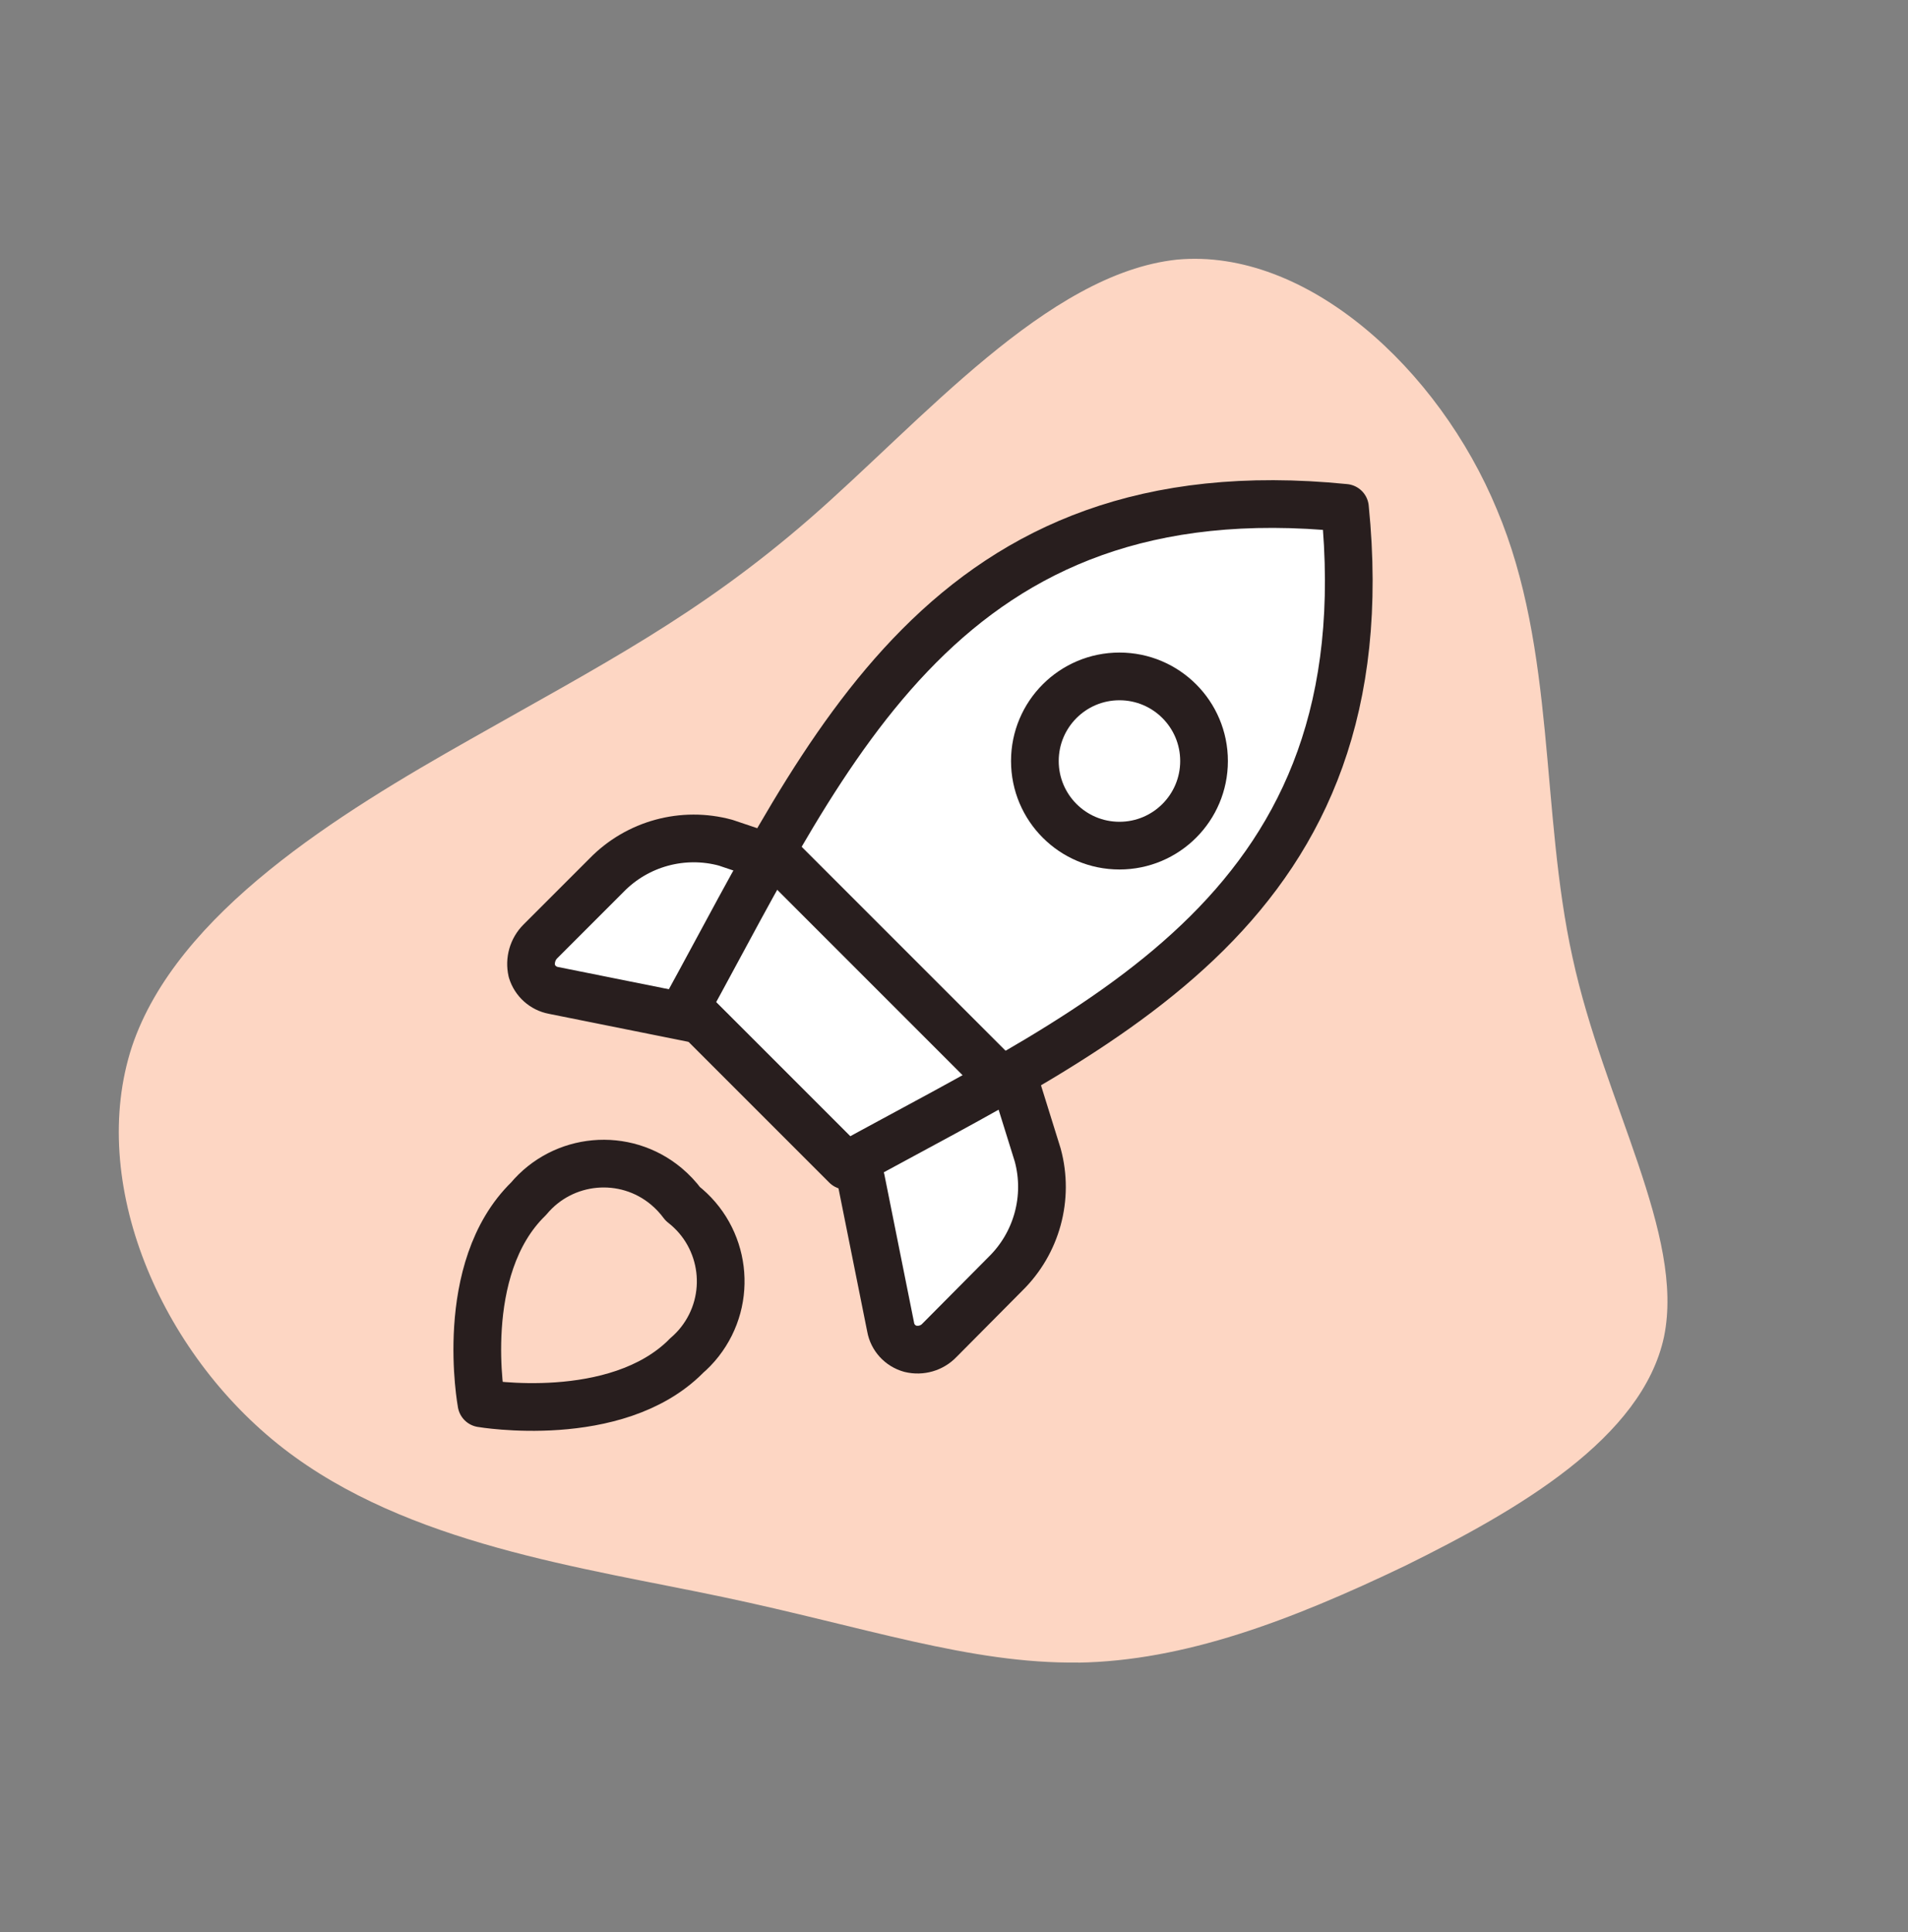
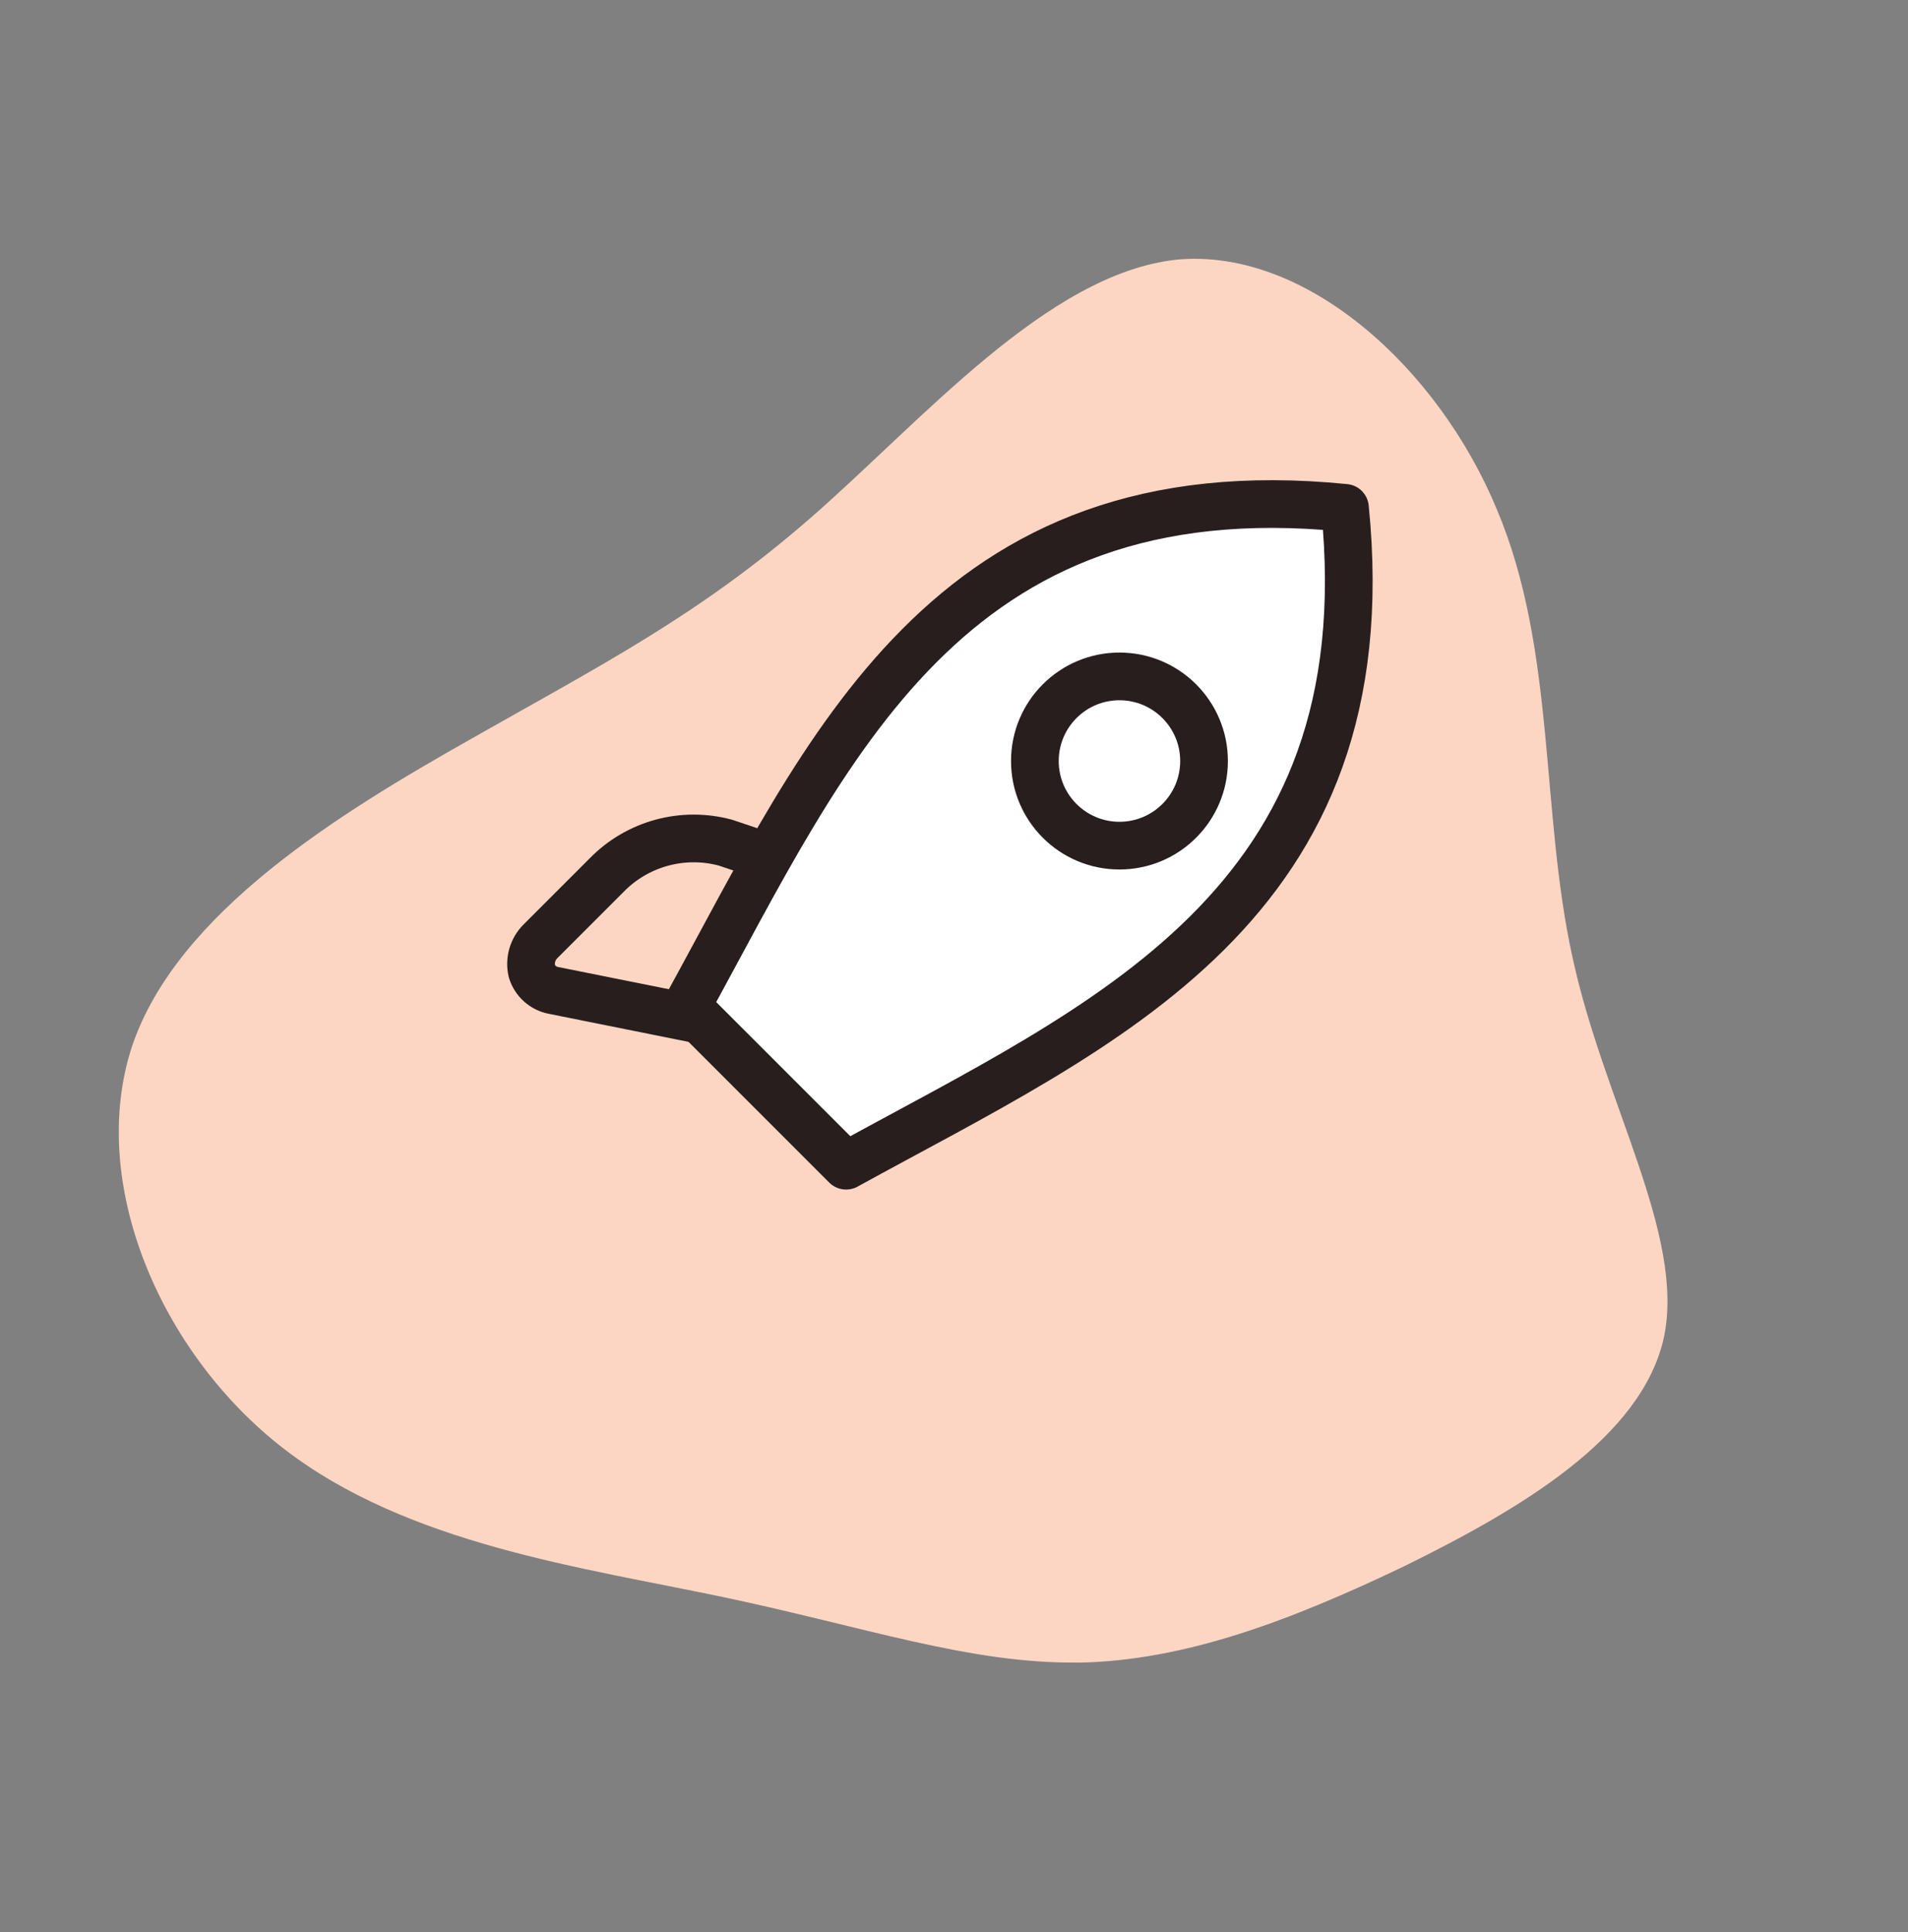
<svg xmlns="http://www.w3.org/2000/svg" width="80" height="81" viewBox="0 0 80 81" fill="none">
  <rect x="0" y="0" width="80" height="81" fill="#808080" stroke="none" />
  <g id="icon / launch">
    <path id="Vector" d="M45.21 69.695C40.698 69.759 36.239 68.196 30.303 66.948C24.447 65.711 17.087 64.751 11.882 60.719C6.682 56.687 3.679 49.545 5.53 43.882C7.412 38.255 14.26 34.079 19.716 30.996C25.21 27.876 29.279 25.807 33.962 21.732C38.644 17.657 43.914 11.46 49.348 10.884C54.772 10.383 60.324 15.455 62.767 21.369C65.247 27.252 64.58 34.004 65.935 40.143C67.258 46.239 70.65 51.753 69.77 56.041C68.858 60.287 63.674 63.295 58.9 65.647C54.09 67.951 49.647 69.626 45.215 69.7L45.21 69.695Z" fill="#FDD6C3" />
    <g id="Vector_2">
-       <path d="M33.003 36.196L30.422 35.327C28.635 34.842 26.726 35.364 25.435 36.687L22.656 39.466C22.331 39.791 22.198 40.26 22.299 40.708C22.427 41.124 22.774 41.439 23.206 41.519L29.398 42.762" fill="white" />
      <path d="M33.003 36.196L30.422 35.327C28.635 34.842 26.726 35.364 25.435 36.687L22.656 39.466C22.331 39.791 22.198 40.26 22.299 40.708C22.427 41.124 22.774 41.439 23.206 41.519L29.398 42.762" stroke="#281E1E" stroke-width="2" stroke-linecap="round" stroke-linejoin="round" />
    </g>
    <g id="Vector_3">
-       <path d="M42.699 45.817L43.51 48.42C43.995 50.207 43.472 52.116 42.15 53.407L39.392 56.185C39.078 56.516 38.614 56.649 38.171 56.543C37.744 56.425 37.419 56.073 37.344 55.636L36.102 49.444" fill="white" />
-       <path d="M42.699 45.817L43.51 48.42C43.995 50.207 43.472 52.116 42.15 53.407L39.392 56.185C39.078 56.516 38.614 56.649 38.171 56.543C37.744 56.425 37.419 56.073 37.344 55.636L36.102 49.444" stroke="#281E1E" stroke-width="2" stroke-linecap="round" stroke-linejoin="round" />
-     </g>
+       </g>
    <path id="Vector_4" d="M56.393 21.29C39.678 19.615 34.708 31.423 28.793 42.186L35.476 48.868C46.26 42.932 58.068 38.004 56.393 21.29Z" fill="white" stroke="#281E1E" stroke-width="2" stroke-linecap="round" stroke-linejoin="round" />
-     <path id="Vector_5" d="M32.906 36.206L42.053 45.353" stroke="#281E1E" stroke-width="2" stroke-linecap="round" stroke-linejoin="round" />
-     <path id="Vector_6" d="M28.763 56.857C25.824 59.796 20.187 58.831 20.187 58.831C20.187 58.831 19.141 53.193 22.16 50.255C23.611 48.516 26.197 48.281 27.936 49.732C28.197 49.951 28.427 50.196 28.629 50.468C30.427 51.865 30.747 54.457 29.344 56.249C29.173 56.468 28.976 56.671 28.763 56.852V56.857Z" stroke="#281E1E" stroke-width="2" stroke-linecap="round" stroke-linejoin="round" />
    <path id="Vector_7" d="M46.937 35.45C48.896 35.45 50.484 33.862 50.484 31.903C50.484 29.944 48.896 28.356 46.937 28.356C44.978 28.356 43.391 29.944 43.391 31.903C43.391 33.862 44.978 35.45 46.937 35.45Z" stroke="#281E1E" stroke-width="2" stroke-linecap="round" stroke-linejoin="round" />
  </g>
</svg>